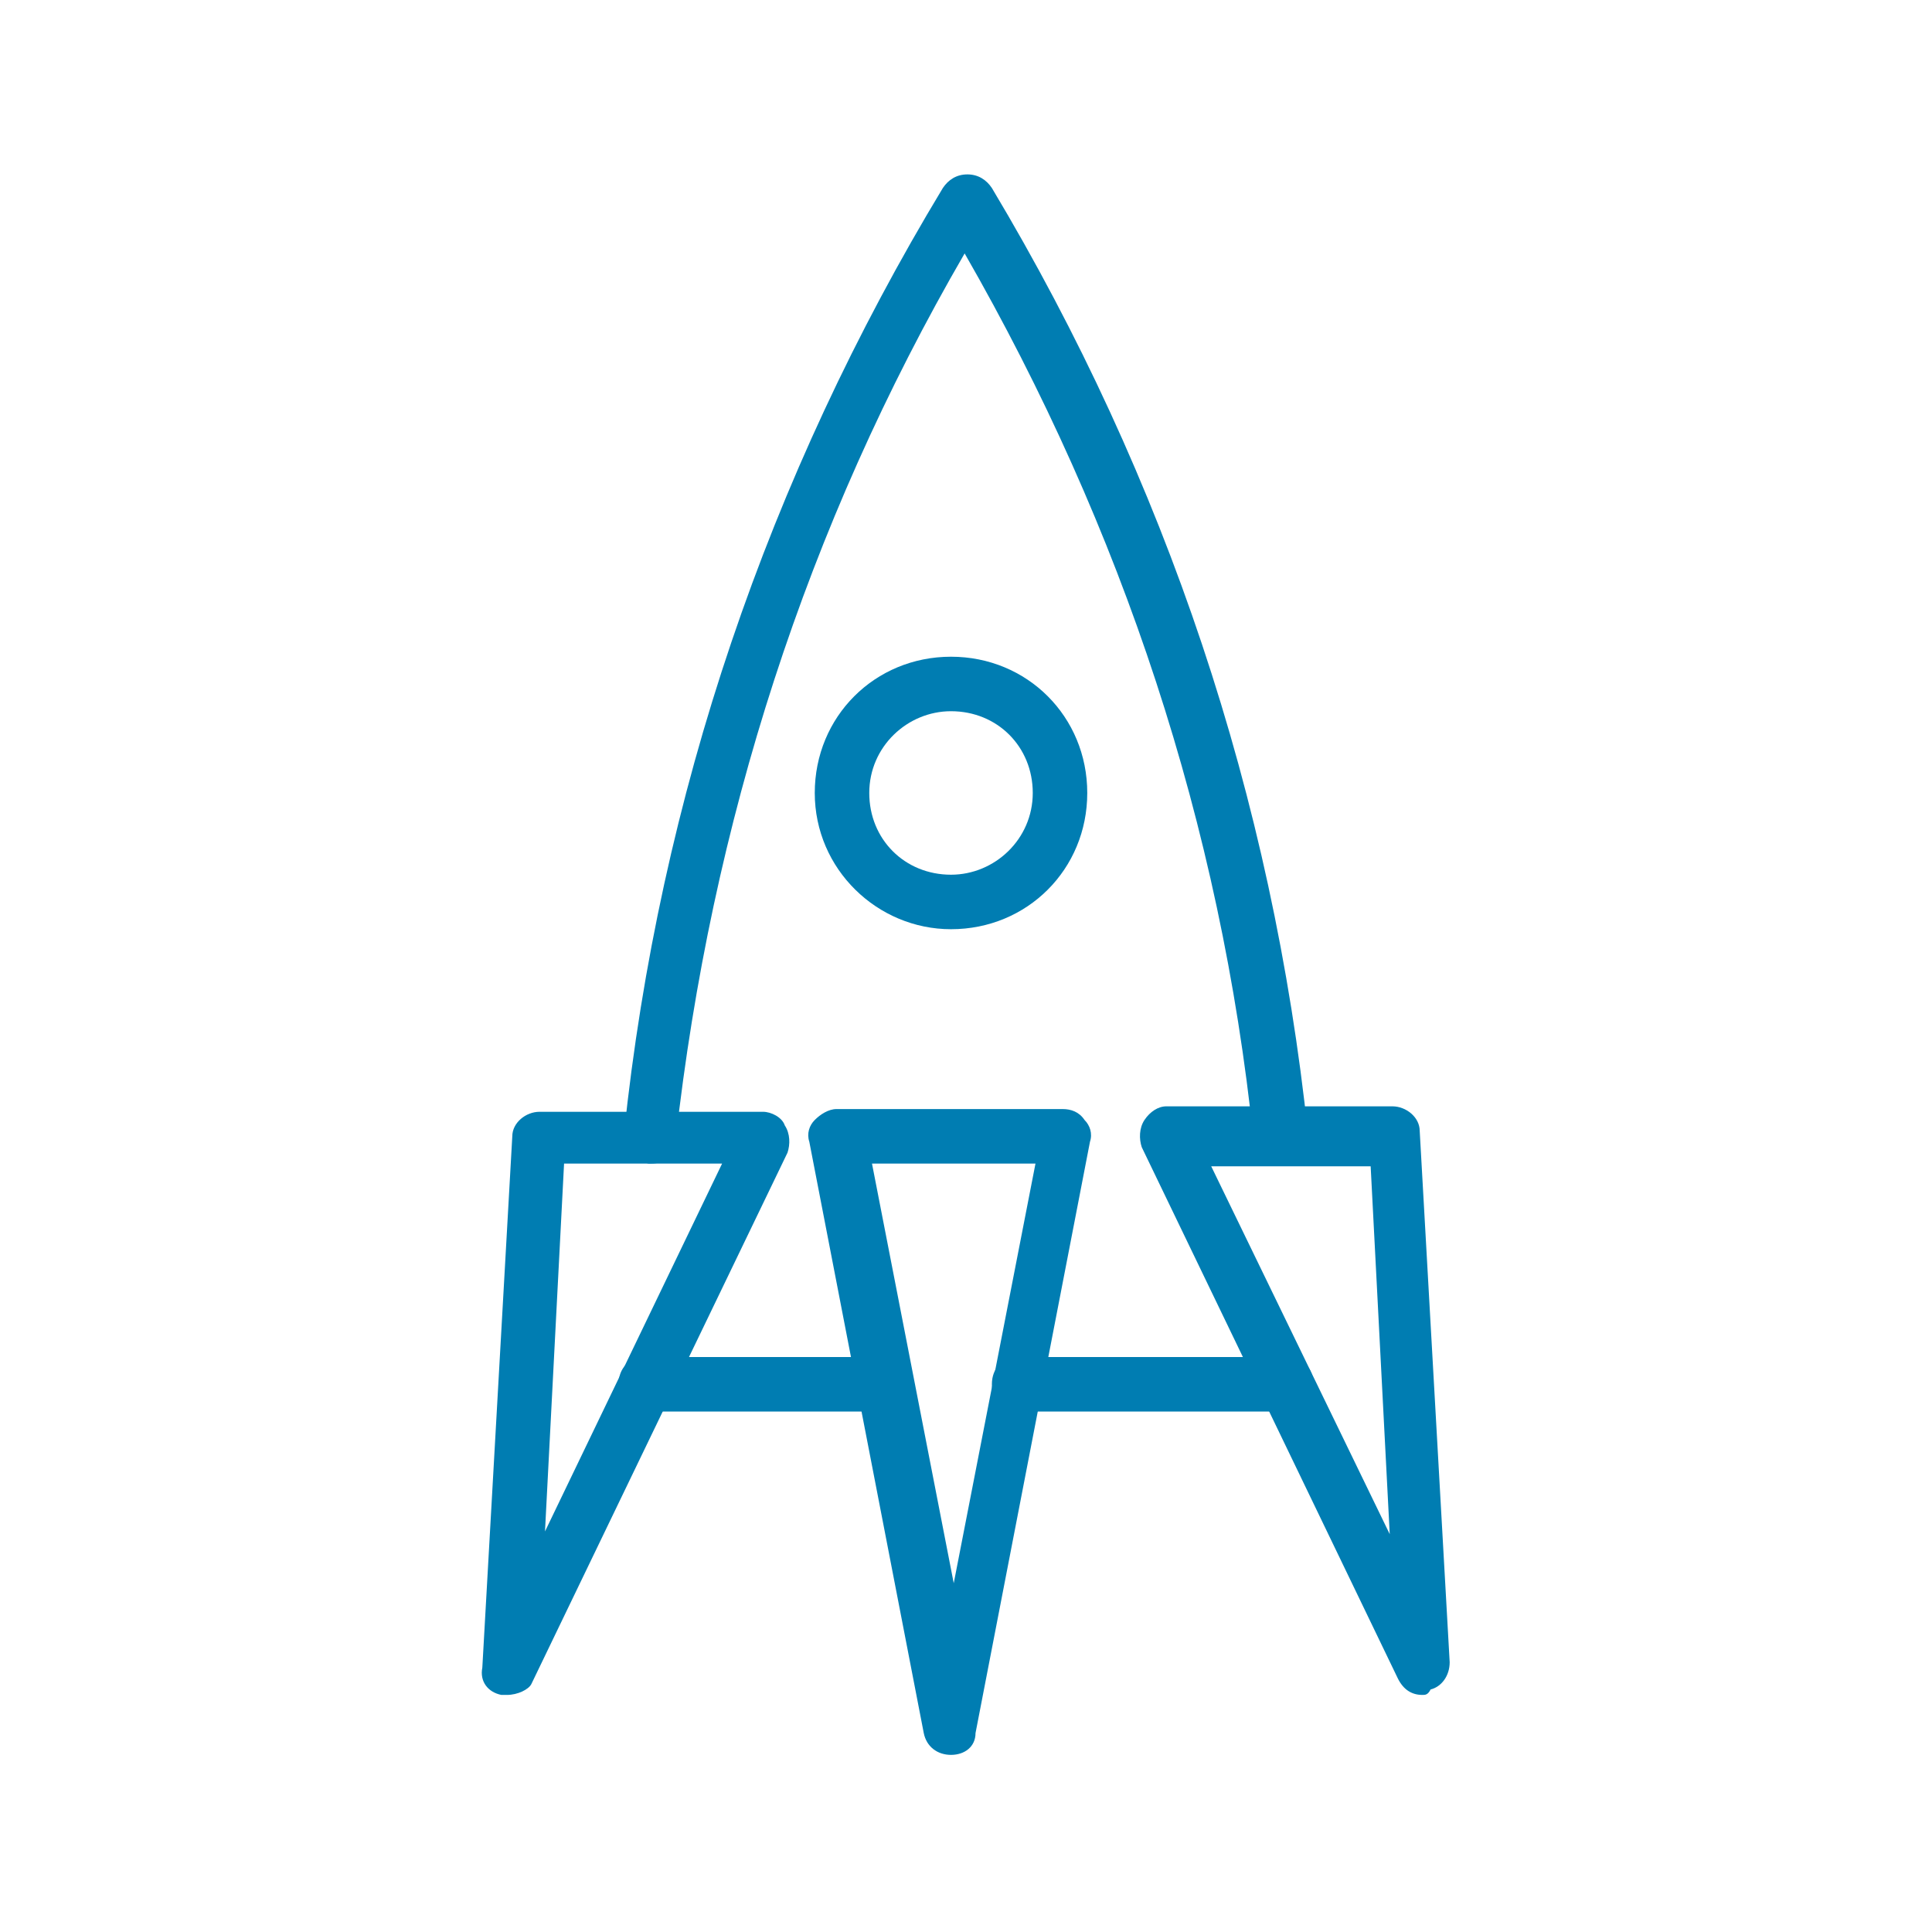
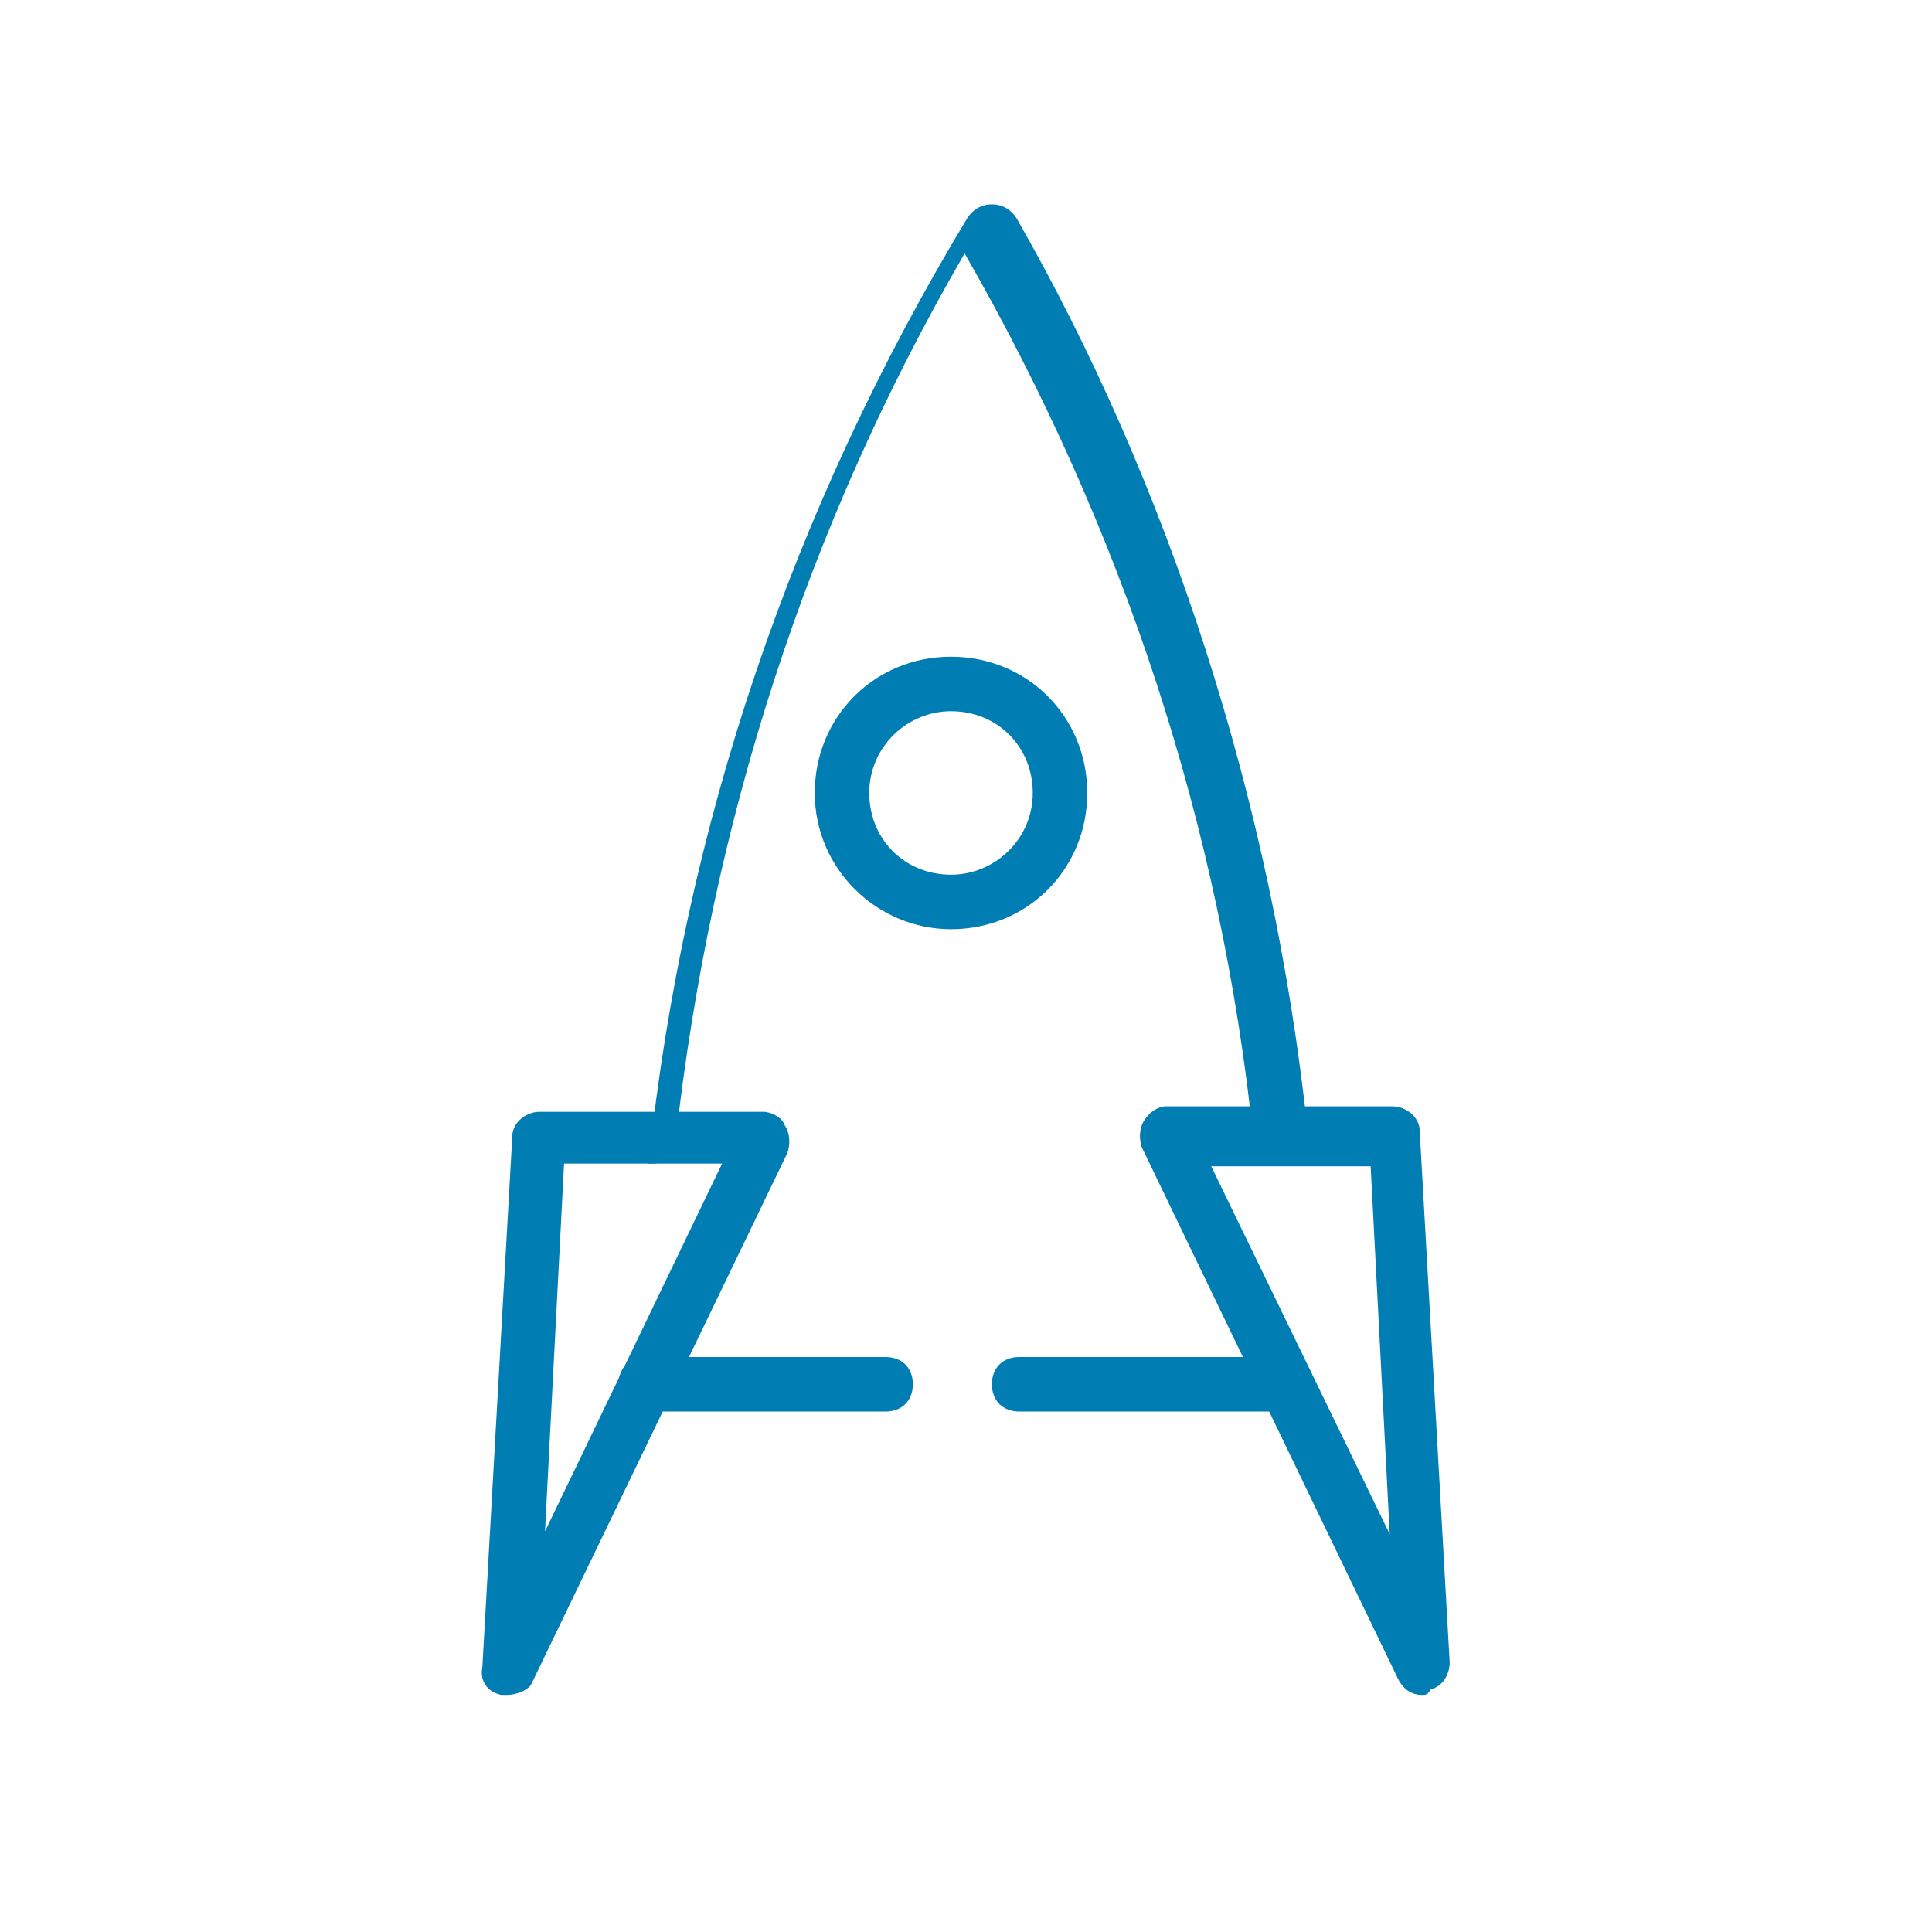
<svg xmlns="http://www.w3.org/2000/svg" version="1.1" id="Ebene_1" fill="#007db2" x="0px" y="0px" viewBox="0 0 70.9 70.9" style="enable-background:new 0 0 70.9 70.9;" xml:space="preserve">
  <g>
    <g>
      <path d="M32.5,51.8h-8.8c-0.6,0-1-0.4-1-1s0.4-1,1-1h8.8c0.6,0,1,0.4,1,1S33.1,51.8,32.5,51.8z" />
    </g>
    <g>
      <path d="M47.2,51.8h-9.8c-0.6,0-1-0.4-1-1s0.4-1,1-1h9.8c0.6,0,1,0.4,1,1S47.7,51.8,47.2,51.8z" />
    </g>
    <g>
-       <path d="M23.9,42.7c0,0-0.1,0-0.1,0c-0.5-0.1-0.9-0.6-0.9-1.1c1.3-12.4,5.3-24.1,11.7-34.7c0.2-0.3,0.5-0.5,0.9-0.5l0,0    c0.4,0,0.7,0.2,0.9,0.5C42.8,17.6,46.7,29.3,48,41.6c0.1,0.5-0.3,1-0.9,1.1c-0.6,0.1-1-0.3-1.1-0.9c-1.2-11.5-4.8-22.4-10.6-32.5    c-5.8,10-9.3,20.9-10.6,32.5C24.8,42.4,24.4,42.7,23.9,42.7z" />
+       <path d="M23.9,42.7c0,0-0.1,0-0.1,0c1.3-12.4,5.3-24.1,11.7-34.7c0.2-0.3,0.5-0.5,0.9-0.5l0,0    c0.4,0,0.7,0.2,0.9,0.5C42.8,17.6,46.7,29.3,48,41.6c0.1,0.5-0.3,1-0.9,1.1c-0.6,0.1-1-0.3-1.1-0.9c-1.2-11.5-4.8-22.4-10.6-32.5    c-5.8,10-9.3,20.9-10.6,32.5C24.8,42.4,24.4,42.7,23.9,42.7z" />
    </g>
    <g>
      <path d="M18.6,62.2c-0.1,0-0.2,0-0.2,0c-0.5-0.1-0.8-0.5-0.7-1l1.1-19.5c0-0.5,0.5-0.9,1-0.9H28c0.3,0,0.7,0.2,0.8,0.5    c0.2,0.3,0.2,0.7,0.1,1l-9.4,19.5C19.4,62,19,62.2,18.6,62.2z M20.7,42.7l-0.7,13.5l6.5-13.5H20.7z" />
    </g>
    <g>
      <path d="M52.2,62.2c-0.4,0-0.7-0.2-0.9-0.6l-9.4-19.5c-0.1-0.3-0.1-0.7,0.1-1c0.2-0.3,0.5-0.5,0.8-0.5h8.3c0.5,0,1,0.4,1,0.9    l1.1,19.5c0,0.5-0.3,0.9-0.7,1C52.4,62.2,52.3,62.2,52.2,62.2z M44.4,42.7L51,56.3l-0.7-13.5H44.4z" />
    </g>
    <g>
-       <path d="M34.9,64.4c-0.5,0-0.9-0.3-1-0.8l-4.2-21.7c-0.1-0.3,0-0.6,0.2-0.8c0.2-0.2,0.5-0.4,0.8-0.4h8.3c0.3,0,0.6,0.1,0.8,0.4    c0.2,0.2,0.3,0.5,0.2,0.8l-4.2,21.7C35.8,64.1,35.4,64.4,34.9,64.4z M32,42.7l3,15.4l3-15.4H32z" />
-     </g>
+       </g>
    <g>
      <path d="M34.9,34.1c-2.7,0-5-2.2-5-5s2.2-5,5-5s5,2.2,5,5S37.7,34.1,34.9,34.1z M34.9,26.1c-1.6,0-3,1.3-3,3s1.3,3,3,3    c1.6,0,3-1.3,3-3S36.6,26.1,34.9,26.1z" />
    </g>
  </g>
</svg>